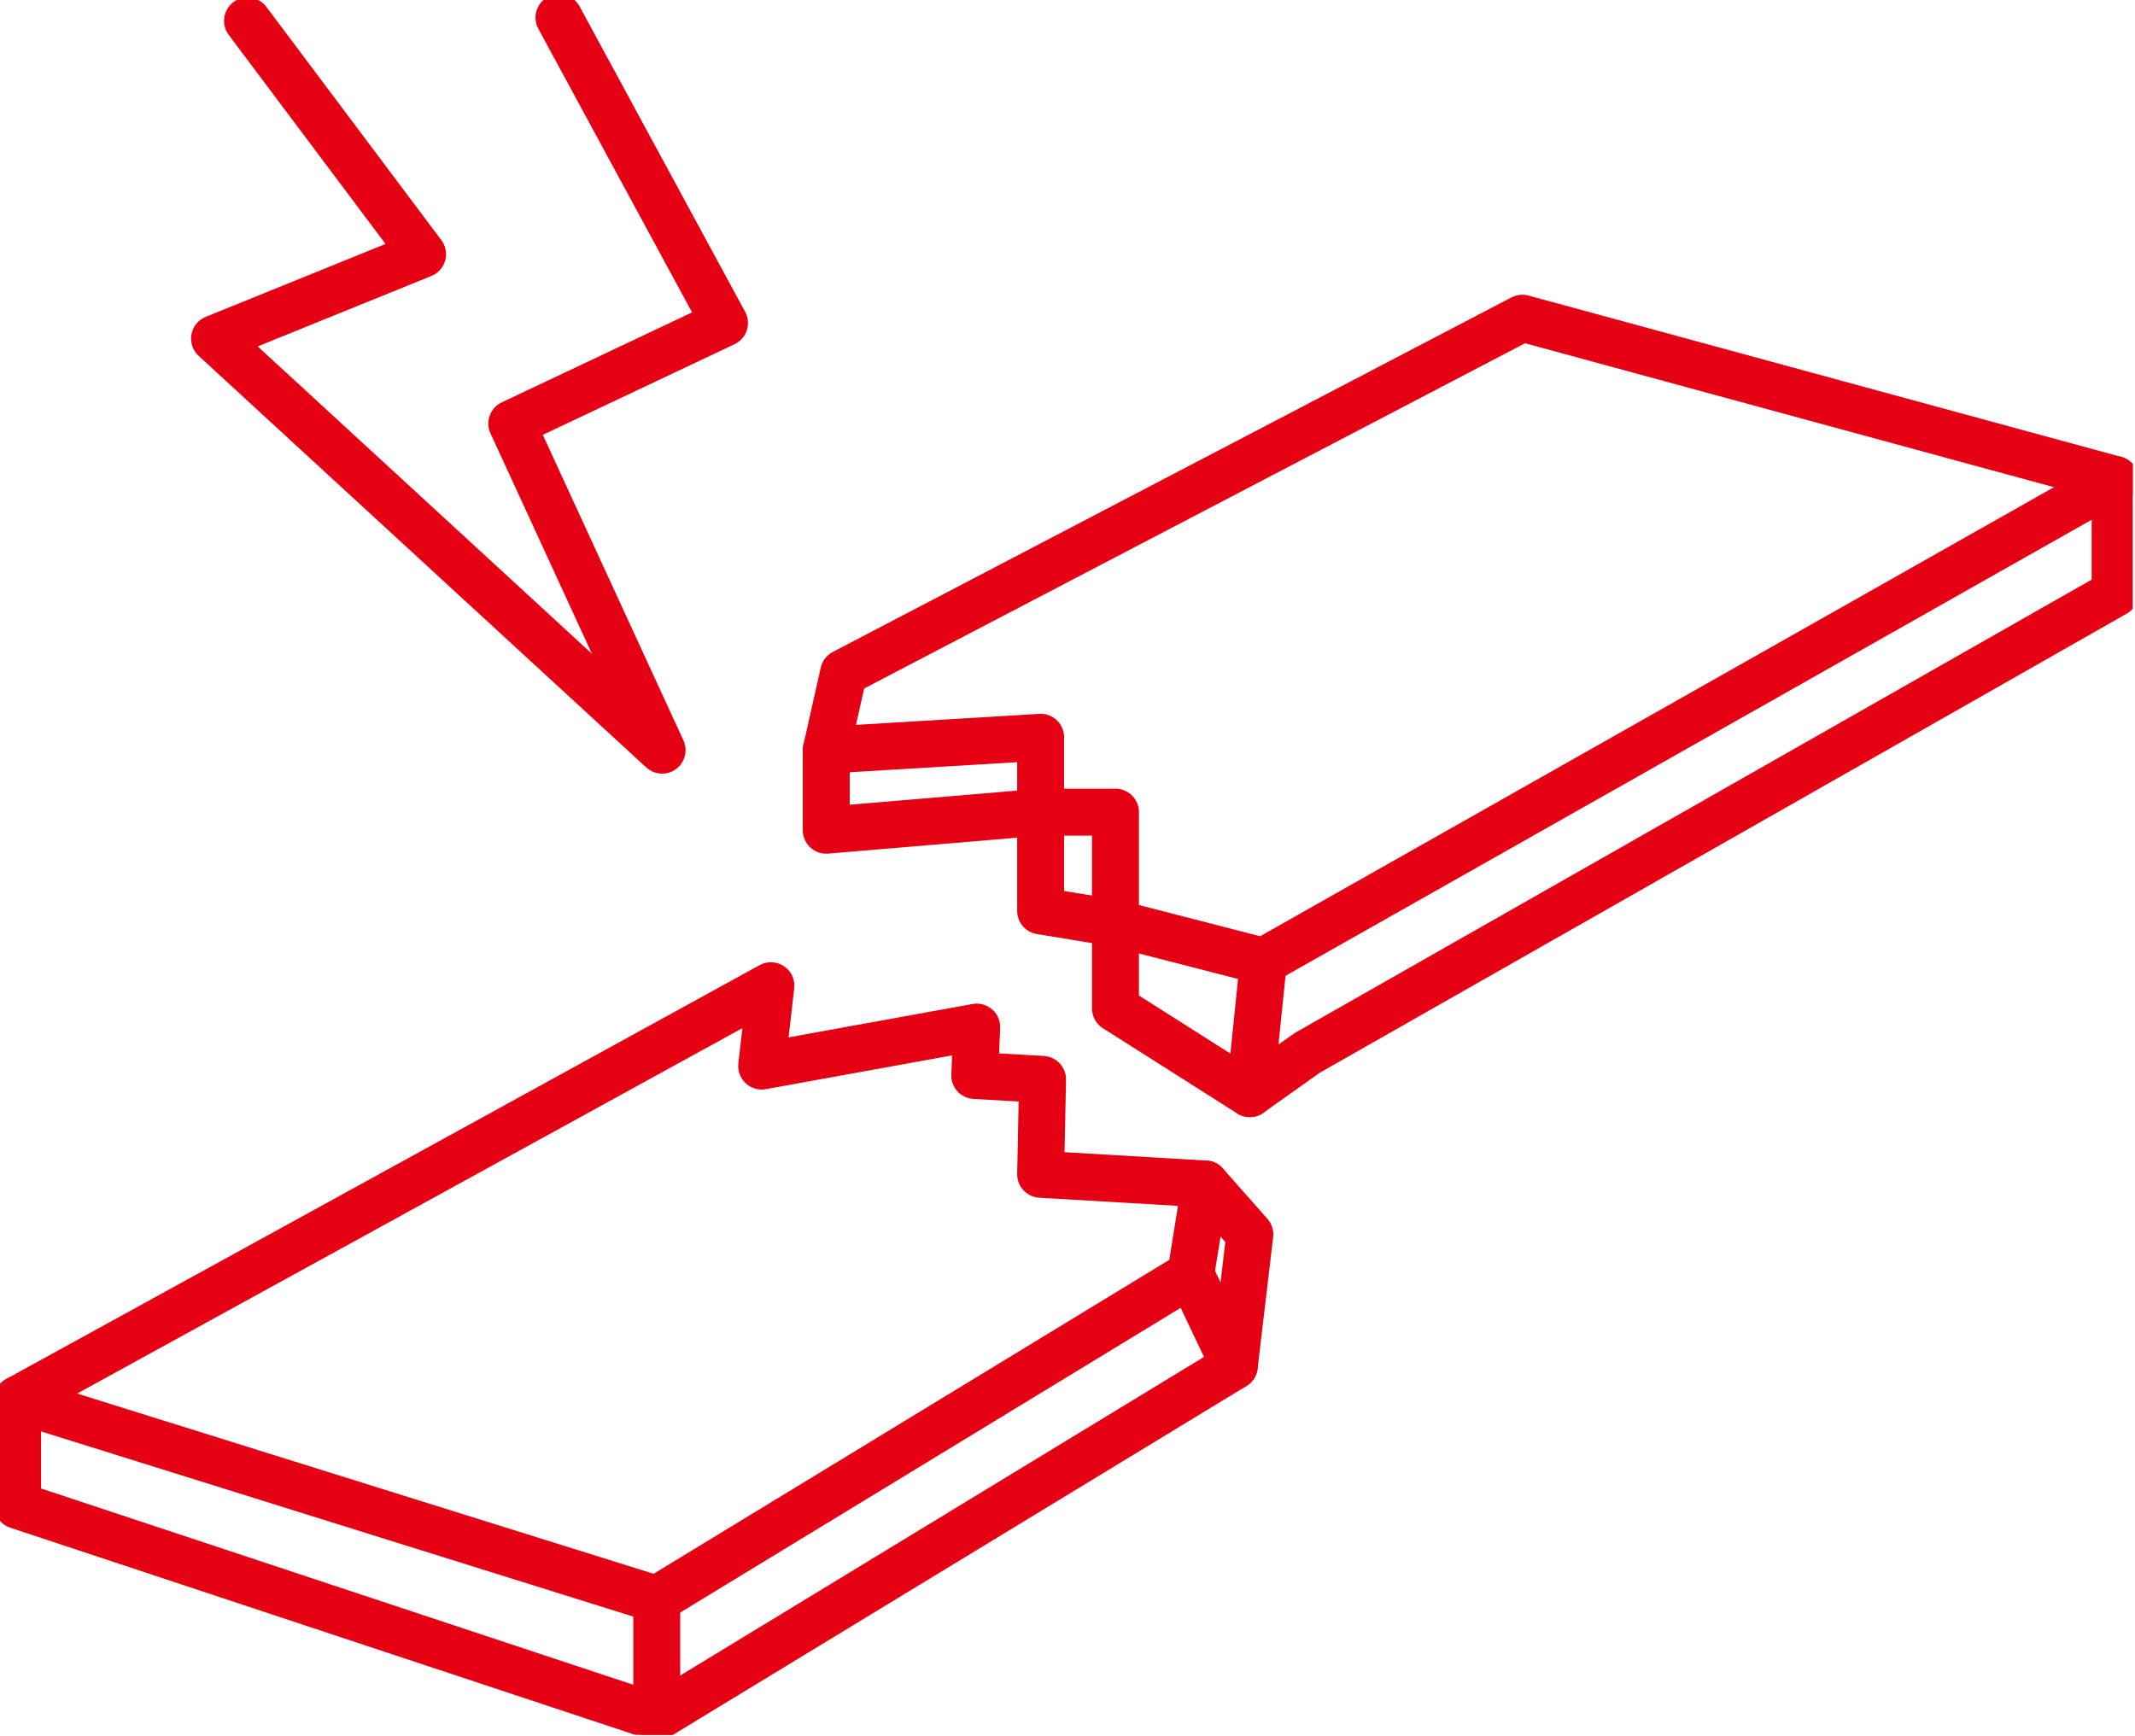
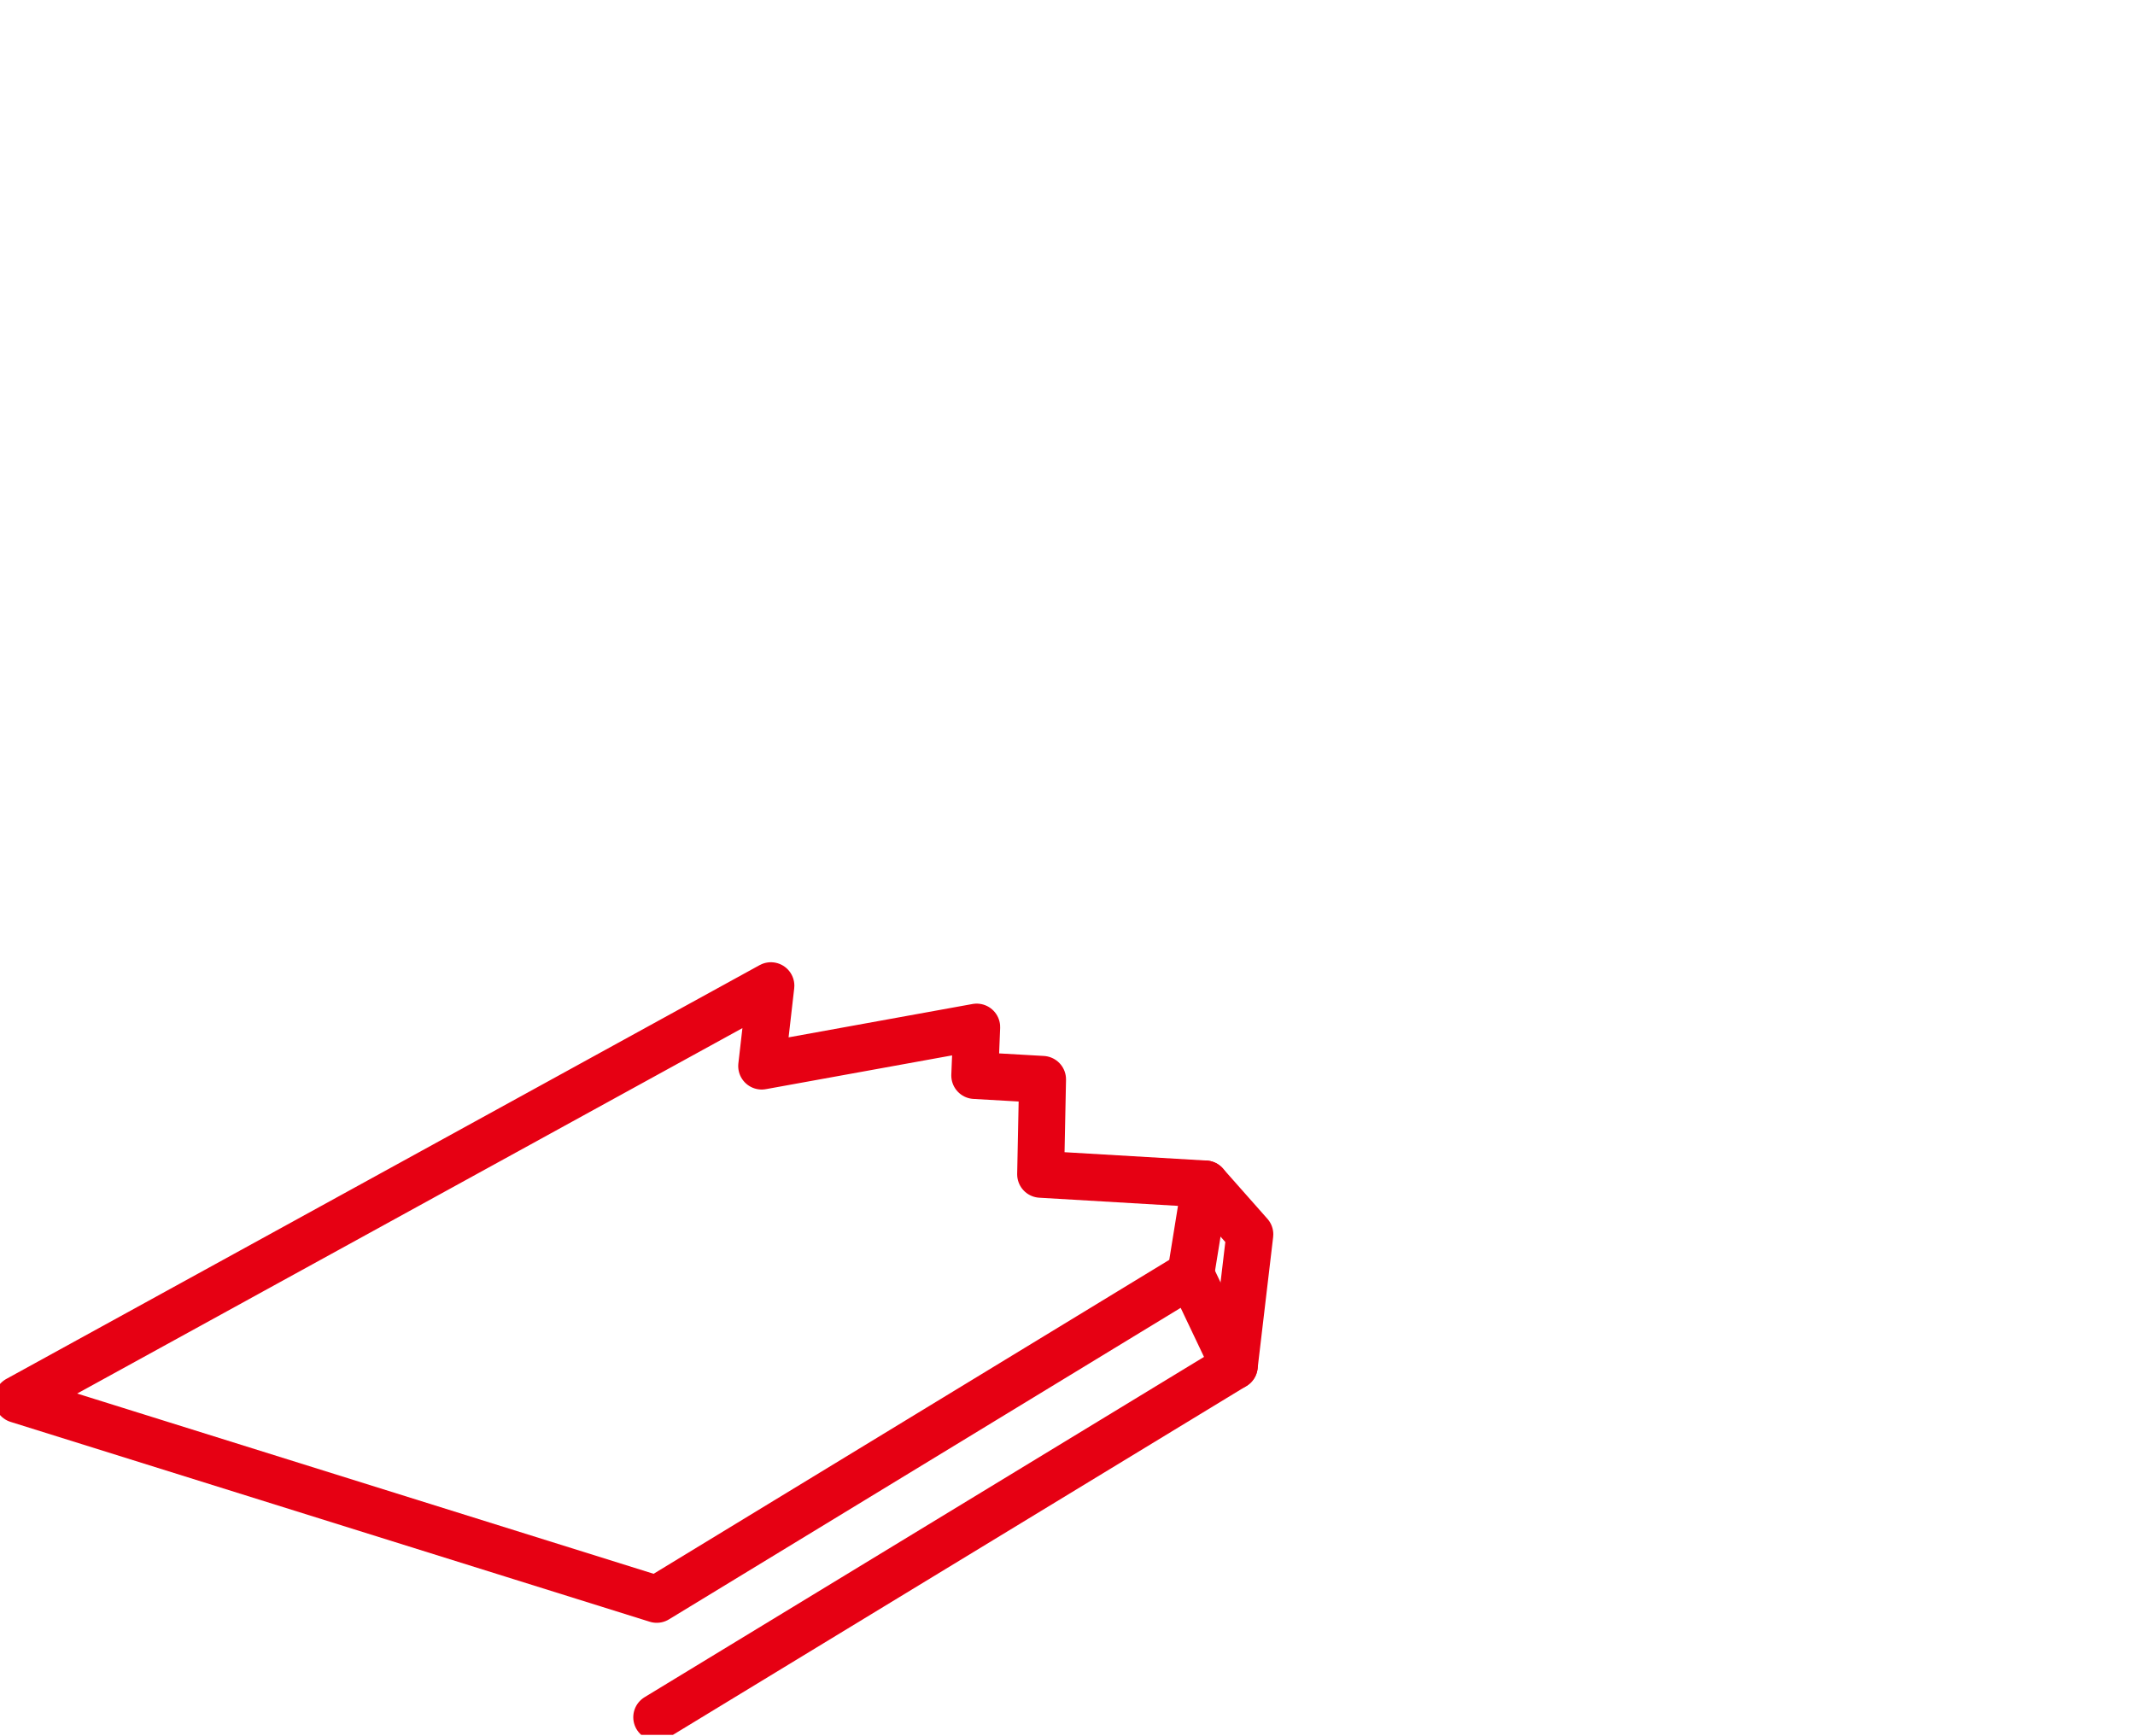
<svg xmlns="http://www.w3.org/2000/svg" width="91" height="74" viewBox="0 0 91 74" fill="none">
  <g clip-path="url(#clip0_11607_1864)">
    <path d="M50.751 54.319L27.992 68.176L0.75 59.657L32.858 42.018L32.465 45.444L41.63 43.782L41.547 45.846L44.437 46.011L44.355 50.057L51.373 50.47L50.751 54.319Z" stroke="#E60013" stroke-width="2" stroke-linecap="round" stroke-linejoin="round" />
-     <path d="M0.75 59.657V64.172L27.992 73.202V68.176" stroke="#E60013" stroke-width="2" stroke-linecap="round" stroke-linejoin="round" />
    <path d="M51.373 50.47L53.272 52.617L52.609 58.227L27.992 73.202" stroke="#E60013" stroke-width="2" stroke-linecap="round" stroke-linejoin="round" />
    <path d="M50.751 54.319L52.609 58.227" stroke="#E60013" stroke-width="2" stroke-linecap="round" stroke-linejoin="round" />
-     <path d="M53.852 40.978L90.153 20.441L64.886 13.564L35.959 28.677L35.217 31.978L44.355 31.428V34.62H47.545V39.354L53.852 40.978Z" stroke="#E60013" stroke-width="2" stroke-linecap="round" stroke-linejoin="round" />
-     <path d="M53.852 40.978L53.272 46.62L55.71 44.886L90.153 25.289V20.441" stroke="#E60013" stroke-width="2" stroke-linecap="round" stroke-linejoin="round" />
-     <path d="M35.217 31.978V35.391L44.355 34.62V38.829L47.545 39.354V42.987L53.272 46.62" stroke="#E60013" stroke-width="2" stroke-linecap="round" stroke-linejoin="round" />
-     <path d="M10.55 0.889L18.011 10.837L9.145 14.434L28.221 31.978L21.814 18.055L30.881 13.769L23.825 0.75" stroke="#E60013" stroke-width="2" stroke-linecap="round" stroke-linejoin="round" />
  </g>
  <defs>
    <clipPath id="clip0_11607_1864">
      <rect width="90.903" height="73.952" fill="white" />
    </clipPath>
  </defs>
</svg>